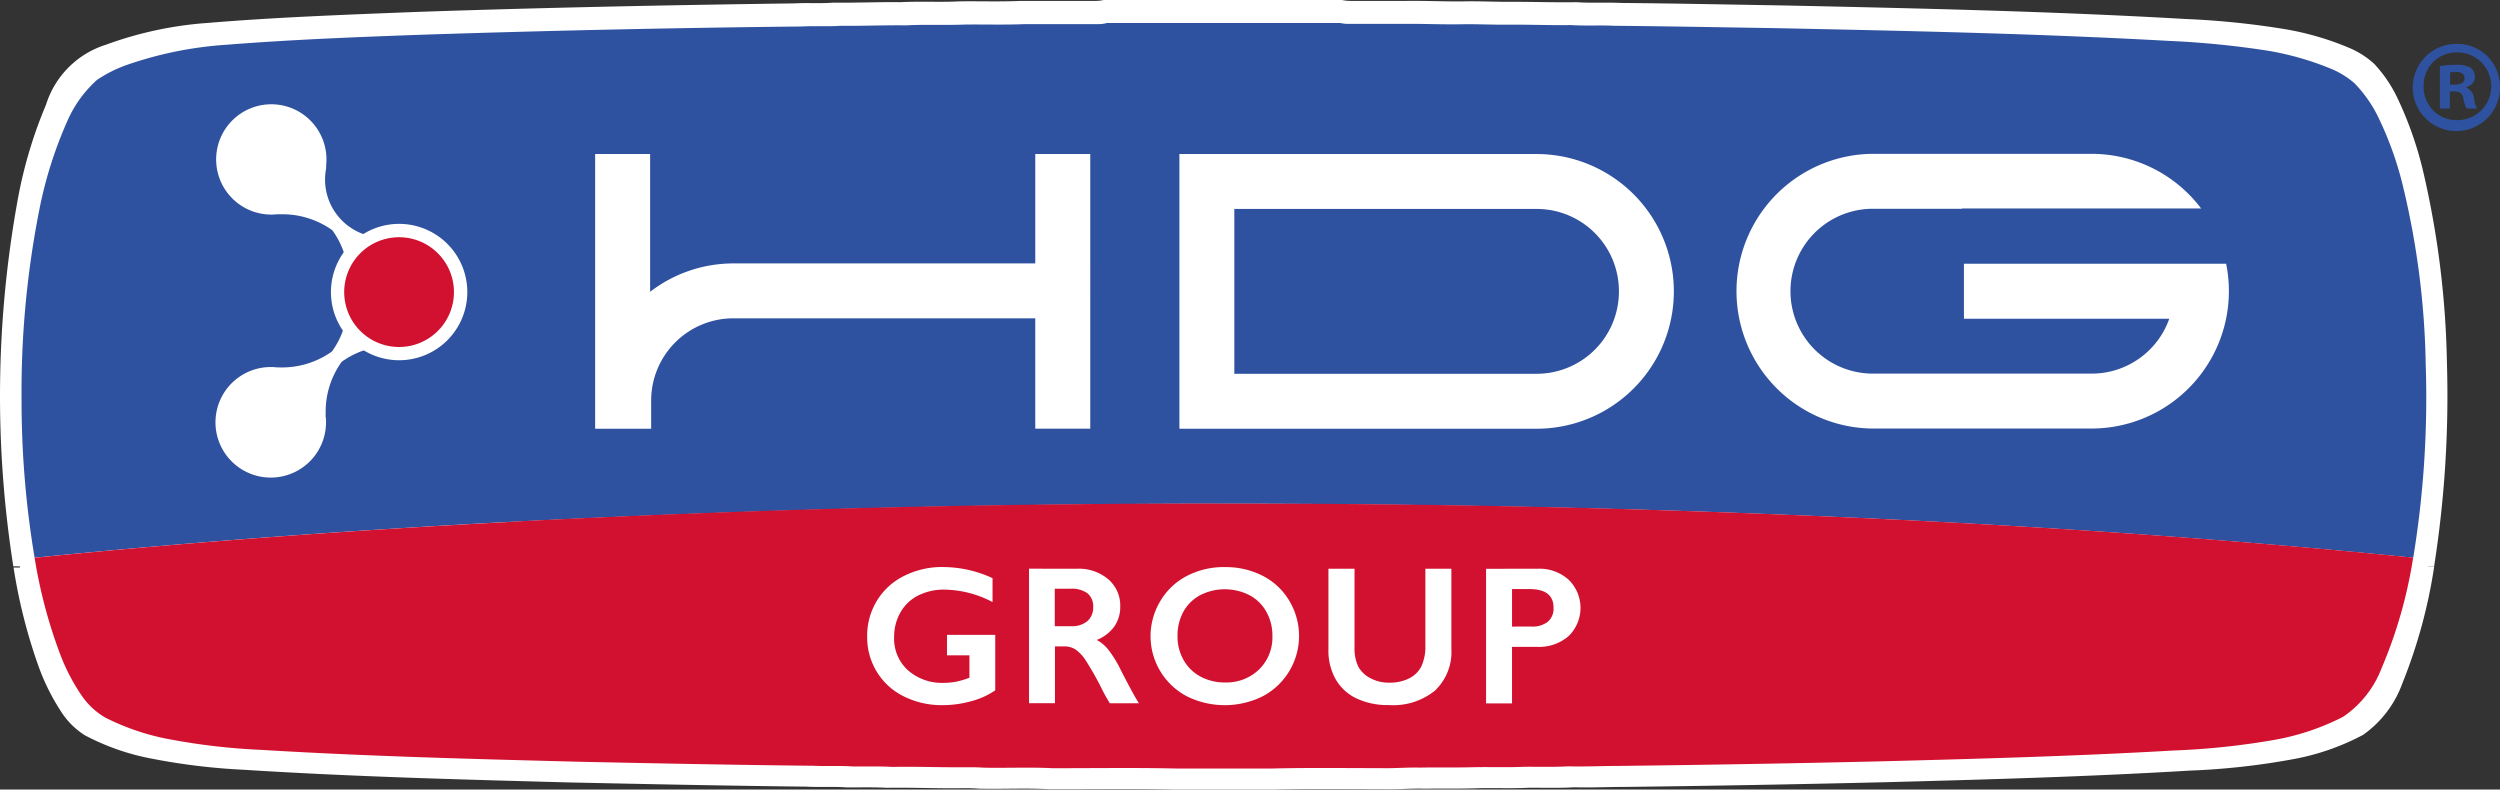
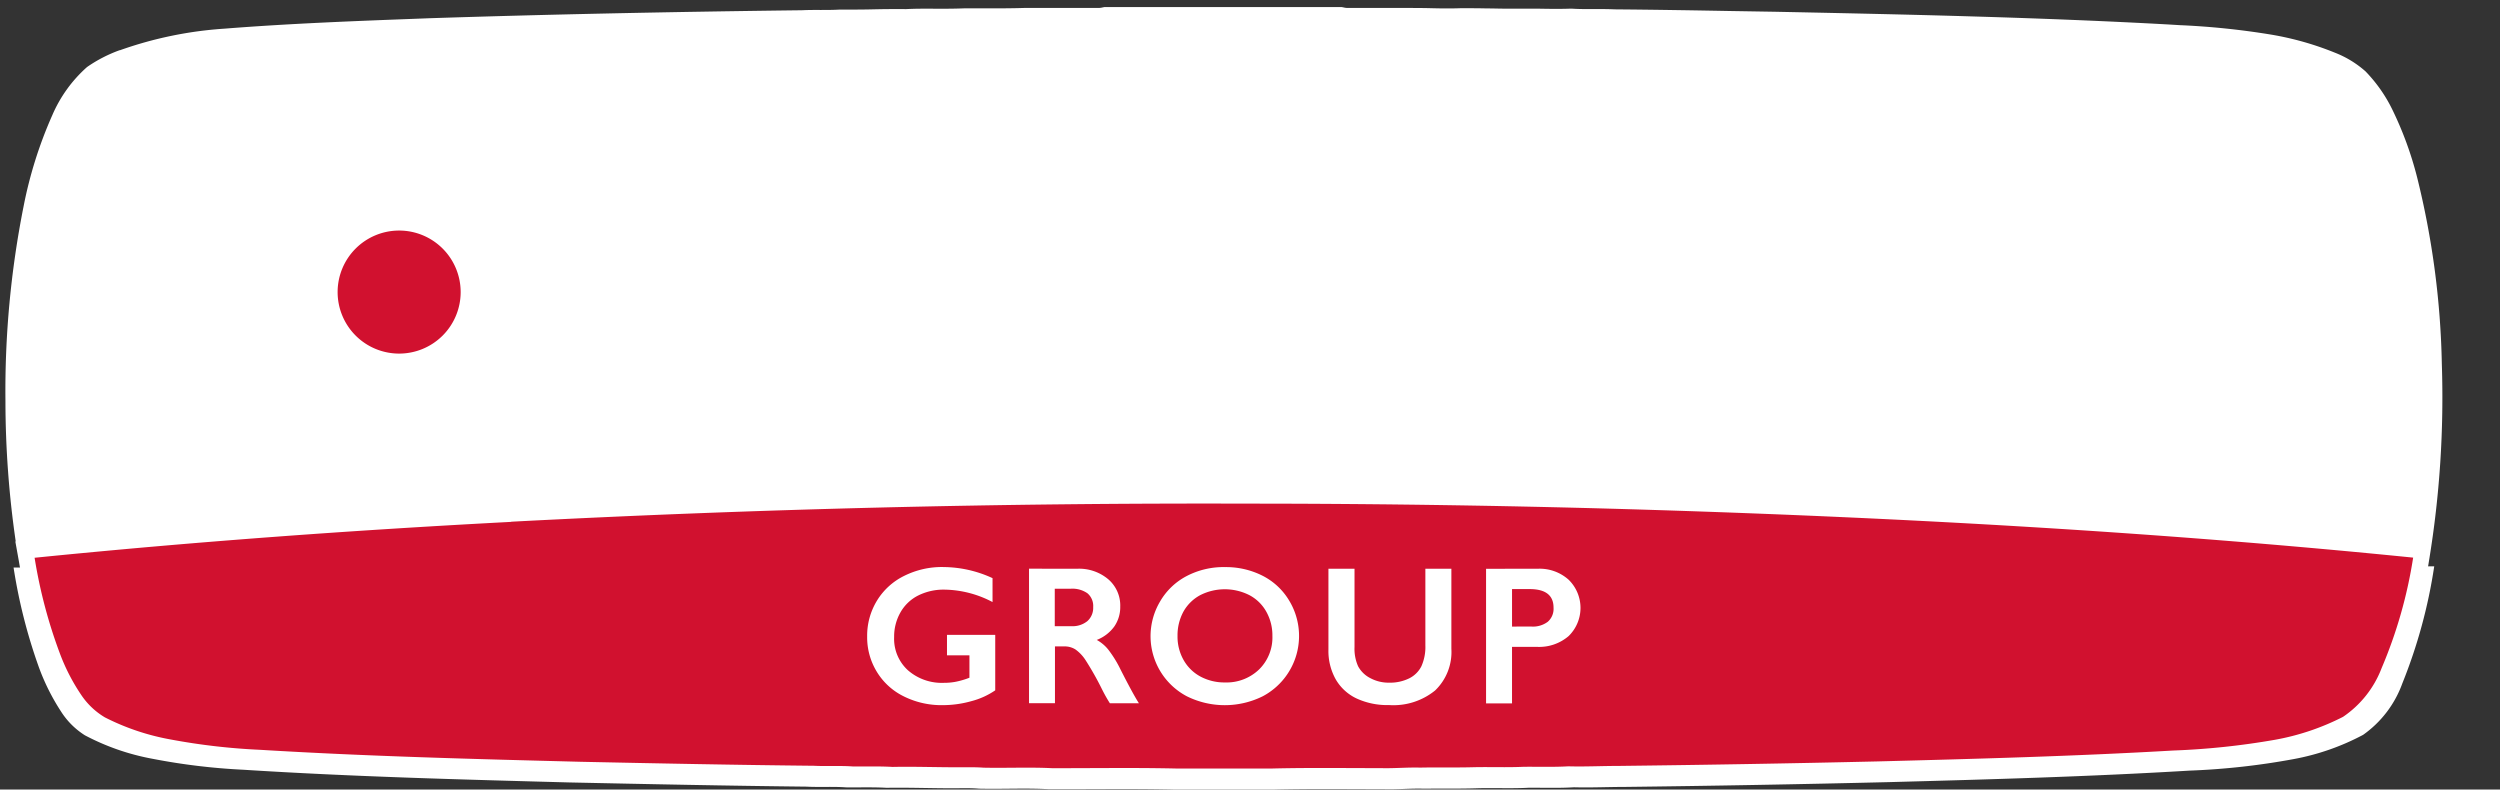
<svg xmlns="http://www.w3.org/2000/svg" id="logo" width="151.982" height="48" viewBox="0 0 151.982 48">
  <rect x="0" y="0" width="151.982" height="48" fill="#333333" stroke="none" />
  <path id="Tracciato_9085" data-name="Tracciato 9085" d="M265.331,324.482a31.408,31.408,0,0,1-1.939,7.117,6.538,6.538,0,0,1-2.385,3.127,14.615,14.615,0,0,1-4.225,1.474,43.664,43.664,0,0,1-6.325.7c-6.085.366-12.188.536-18.292.7q-8,.194-16.031.291c-1.03,0-2.058.051-3.1.022-.916.058-1.847.022-2.768.029-1.047.056-2.107,0-3.151.032s-2.155.015-3.239.024c-.793-.022-1.593.056-2.4.032-2.24,0-4.475-.032-6.717.024h-6.009c-2.545-.061-5.091-.015-7.638-.024-1.411-.078-2.827,0-4.242-.032-.538-.046-1.081-.024-1.622-.024-1.328,0-2.667-.051-4.007-.029-.817-.048-1.646-.017-2.468-.027-.8-.058-1.6,0-2.4-.044-4.809-.053-9.612-.153-14.419-.255-6.611-.179-13.226-.352-19.824-.773a38.6,38.6,0,0,1-5.556-.674,14.294,14.294,0,0,1-4.068-1.421,4.669,4.669,0,0,1-1.454-1.454,13.187,13.187,0,0,1-1.345-2.693,32.774,32.774,0,0,1-1.534-6.048m0,0-.017-.085" transform="translate(-117.348 -290.052)" fill="#fff" fill-rule="evenodd" />
-   <path id="Tracciato_9086" data-name="Tracciato 9086" d="M115.614,216.917l.017.085a66.663,66.663,0,0,1,.274-22.476,27.393,27.393,0,0,1,1.7-5.668,5.561,5.561,0,0,1,3.641-3.648,22.507,22.507,0,0,1,6.186-1.326c4.208-.349,8.431-.5,12.649-.667,7.677-.262,15.359-.419,23.029-.521.781-.044,1.566.015,2.349-.044,1.358.015,2.722-.046,4.082-.029,1.212-.065,2.424.012,3.619-.051,1.236-.015,2.47.029,3.7-.027h4.555a2.038,2.038,0,0,0,.485-.056h14.487a2.424,2.424,0,0,0,.533.056h3.394c1.181-.017,2.364.048,3.544.027.97-.017,1.939.039,2.933.027,1.28,0,2.577.046,3.859.024.9.063,1.8,0,2.693.046,3.323.029,6.635.1,9.961.153,8.121.175,16.242.354,24.362.822a49.914,49.914,0,0,1,6.138.633,17.548,17.548,0,0,1,3.762,1.1,5.333,5.333,0,0,1,1.573.991,8.184,8.184,0,0,1,1.476,2.211,22.419,22.419,0,0,1,1.454,4.121,55.284,55.284,0,0,1,1.493,11.781,66.809,66.809,0,0,1-.778,12.438" transform="translate(-114.808 -182.49)" fill="#fff" fill-rule="evenodd" />
  <g id="R" transform="translate(146.682 2.668)">
-     <path id="Tracciato_9087" data-name="Tracciato 9087" d="M725.2,196.075a2.65,2.65,0,1,1-2.64-2.577,2.591,2.591,0,0,1,2.64,2.577Zm-4.637,0a2,2,0,0,0,2.012,2.061,2.061,2.061,0,1,0-.015-4.121,2,2,0,0,0-2,2.061Zm1.588,1.353h-.6v-2.577a5.072,5.072,0,0,1,.989-.08,1.62,1.62,0,0,1,.9.189.728.728,0,0,1,.242.565.662.662,0,0,1-.536.6v.032a.761.761,0,0,1,.473.628,1.942,1.942,0,0,0,.189.645h-.635a2.136,2.136,0,0,1-.2-.628c-.048-.284-.206-.41-.536-.41h-.284Zm.017-1.454h.284c.33,0,.6-.109.6-.378s-.172-.393-.55-.393a1.494,1.494,0,0,0-.33.032Z" transform="translate(-719.904 -193.498)" fill="#2f52a0" />
-   </g>
+     </g>
  <path id="Tracciato_9088" data-name="Tracciato 9088" d="M266.354,209.055a50.711,50.711,0,0,0-1.454-11.127,20.847,20.847,0,0,0-1.418-3.879,7.951,7.951,0,0,0-1.454-2.087,5.288,5.288,0,0,0-1.559-.936,17.76,17.76,0,0,0-3.687-1.042,52.2,52.2,0,0,0-6.024-.6c-7.98-.444-15.96-.611-23.945-.776-3.26-.051-6.521-.114-9.781-.143-.882-.046-1.767.015-2.647-.044-1.265.022-2.533-.036-3.8-.024-.97,0-1.915-.044-2.875-.024-1.164.019-2.327-.039-3.486-.024h-3.338a2.327,2.327,0,0,1-.524-.053H186.128a1.963,1.963,0,0,1-.473.053h-4.477c-1.212.053-2.424.012-3.636.027-1.185.058-2.371-.015-3.556.048-1.338-.017-2.667.041-4.014.027-.768.056-1.537,0-2.308.041-7.544.1-15.085.242-22.632.485-4.148.155-8.293.3-12.428.63a22.9,22.9,0,0,0-6.08,1.248,7.886,7.886,0,0,0-1.75.892,7.24,7.24,0,0,0-1.823,2.557,25.116,25.116,0,0,0-1.68,5.35,56.984,56.984,0,0,0-1.079,11.6,57.87,57.87,0,0,0,.791,9.525c.424-.032.848-.066,1.27-.107-.422.041-.846.075-1.268.119h0l.015.085a30.144,30.144,0,0,0,1.513,5.706,11.968,11.968,0,0,0,1.321,2.545,4.5,4.5,0,0,0,1.438,1.365,14.419,14.419,0,0,0,3.993,1.343,38.965,38.965,0,0,0,5.462.63c6.487.4,12.981.565,19.475.727,4.725.1,9.454.194,14.169.242.783.041,1.573-.015,2.359.041.81,0,1.619-.019,2.424.029,1.314-.027,2.625.032,3.934.022.531,0,1.064-.015,1.6.024,1.389.024,2.778-.039,4.165.032,2.5,0,5.006-.036,7.5.019h5.912c2.2-.053,4.4-.017,6.6-.022.788.022,1.568-.053,2.354-.032,1.062,0,2.121.032,3.178-.022s2.07.022,3.108-.027c.909,0,1.816.024,2.725-.029,1.011.029,2.027-.029,3.037-.024q7.878-.095,15.757-.274c5.988-.155,11.985-.315,17.968-.662a46.153,46.153,0,0,0,6.215-.657,14.848,14.848,0,0,0,4.121-1.391,6.214,6.214,0,0,0,2.342-2.955,28.068,28.068,0,0,0,1.92-6.725,60.253,60.253,0,0,0,.773-11.73Z" transform="translate(-118.885 -186.892)" fill="#fff" />
  <path id="Tracciato_9089" data-name="Tracciato 9089" d="M193.227,231.535h-5.934c-1.678-.039-3.372-.032-5.011-.027h-2.54c-.8-.041-1.639-.034-2.444-.029H175.55c-.366-.027-.744-.024-1.142-.022h-.385c-.584,0-1.181,0-1.76-.012-.708-.012-1.44-.022-2.153,0h-.08c-.516-.032-1.035-.029-1.585-.027h-.851c-.385-.029-.776-.027-1.193-.024-.366,0-.742,0-1.125-.015-4.54-.048-8.913-.136-14.159-.242h-.182c-6.337-.165-12.889-.332-19.335-.727a39.943,39.943,0,0,1-5.6-.65,15.222,15.222,0,0,1-4.259-1.454,5.435,5.435,0,0,1-1.765-1.653,12.724,12.724,0,0,1-1.433-2.763,29.17,29.17,0,0,1-1.418-5.091h0l-.075-.424c-.022-.128-.046-.257-.068-.388l-.221-1.231h.024a59.607,59.607,0,0,1-.625-8.552,57.408,57.408,0,0,1,1.1-11.805,25.783,25.783,0,0,1,1.75-5.561,8.269,8.269,0,0,1,2.094-2.909l.034-.027a8.554,8.554,0,0,1,1.964-1.011h.024a23.562,23.562,0,0,1,6.339-1.309c3.973-.315,8-.465,11.907-.613l.57-.022c6.872-.223,14.273-.383,22.636-.485.381-.019.754-.019,1.115-.017.4,0,.783,0,1.156-.022h.078c.647,0,1.309,0,1.951-.015s1.35-.022,2.031-.015c.618-.032,1.231-.027,1.823-.024s1.147,0,1.7-.022h1.4c.727,0,1.5,0,2.242-.024h4.521a1.084,1.084,0,0,0,.259-.031l.107-.022H197.4l.1.019a1.146,1.146,0,0,0,.313.034h3.34c.562,0,1.139,0,1.7.015s1.185.022,1.772,0c.519,0,1.038,0,1.542.012.441,0,.9.019,1.338.015h1.774c.664.012,1.35.024,2.014,0h.092c.429.029.863.027,1.324.024.419,0,.851,0,1.29.019,2.327.019,4.691.058,6.977.1l2.79.046c7.852.162,15.963.332,23.984.778l.589.036a46.572,46.572,0,0,1,5.559.575,18.422,18.422,0,0,1,3.879,1.1,6.174,6.174,0,0,1,1.857,1.134,8.97,8.97,0,0,1,1.641,2.344,21.384,21.384,0,0,1,1.5,4.109,50.942,50.942,0,0,1,1.5,11.347h0A61.14,61.14,0,0,1,263.5,217.9a29.338,29.338,0,0,1-1.99,6.965,7.063,7.063,0,0,1-2.759,3.406,16,16,0,0,1-4.409,1.493,42.282,42.282,0,0,1-5.83.642l-.521.032c-6.182.361-12.462.521-18,.664-5.154.119-10.458.211-15.771.276-.431,0-.858,0-1.27.015-.575.012-1.171.024-1.765,0-.633.036-1.258.034-1.864.029h-.844c-.659.032-1.316.027-1.951.024h-1.151c-.708.034-1.413.029-2.1.024H202.14c-.361,0-.727,0-1.113.015s-.81.029-1.229.017h-2.085C196.233,231.5,194.713,231.5,193.227,231.535Zm-4.041-1.956h4.019c1.488-.036,3.02-.029,4.5-.024h2.116c.366,0,.727,0,1.125-.015s.8-.027,1.212-.017h1.118c.691,0,1.345,0,2-.022h1.256c.645,0,1.256,0,1.871-.022h.931c.618,0,1.2,0,1.782-.027h.087c.56.017,1.12,0,1.711,0,.424,0,.865-.017,1.3-.015,5.289-.063,10.586-.158,15.73-.276,5.525-.141,11.788-.3,17.938-.659l.519-.034a41.827,41.827,0,0,0,5.556-.6,14.463,14.463,0,0,0,3.862-1.292,5.368,5.368,0,0,0,1.939-2.519,27.189,27.189,0,0,0,1.837-6.475,59.515,59.515,0,0,0,.751-11.536,49.317,49.317,0,0,0-1.433-10.909,19.6,19.6,0,0,0-1.348-3.7,6.787,6.787,0,0,0-1.258-1.823,4.512,4.512,0,0,0-1.275-.744,16.458,16.458,0,0,0-3.464-.97,46.091,46.091,0,0,0-5.333-.545l-.584-.036c-7.98-.444-16.074-.613-23.9-.776l-2.79-.044c-2.288-.039-4.654-.078-6.979-.1h-.044c-.39-.019-.785-.019-1.212-.017-.458,0-.936,0-1.418-.027-.684.012-1.374,0-2.041,0-.567,0-1.151-.019-1.721-.012-.473,0-.945,0-1.4-.015-.5,0-.982-.022-1.454,0-.621,0-1.241,0-1.842-.012-.543,0-1.105-.019-1.648-.012h-3.37a3.784,3.784,0,0,1-.621-.053H183.172a3.18,3.18,0,0,1-.579.053h-4.451c-.778.034-1.561.029-2.315.027h-1.311c-.608.029-1.212.027-1.8.024s-1.171,0-1.741.024h-.063c-.667,0-1.35,0-2.01.015s-1.3.019-1.964.015c-.431.029-.856.027-1.263.024-.356,0-.691,0-1.023.015h-.039c-8.356.107-15.757.269-22.61.485l-.567.022c-3.879.145-7.893.3-11.818.606a21.717,21.717,0,0,0-5.8,1.185,7.165,7.165,0,0,0-1.505.754,6.412,6.412,0,0,0-1.544,2.208,23.756,23.756,0,0,0-1.6,5.1,55.318,55.318,0,0,0-1.054,11.393,57.073,57.073,0,0,0,.635,8.5l.35-.047.192,1.939-.208.022a27,27,0,0,0,1.285,4.565,10.87,10.87,0,0,0,1.212,2.332,3.517,3.517,0,0,0,1.113,1.071,13.578,13.578,0,0,0,3.719,1.244,38.426,38.426,0,0,0,5.333.611c6.407.4,12.942.565,19.262.727h.177c5.241.109,9.616.2,14.152.242h.041c.335.019.674.017,1.035.015.424,0,.863,0,1.311.027h.727c.545,0,1.108,0,1.675.029.727-.015,1.471,0,2.182,0,.567,0,1.154.017,1.726.015h.381c.41,0,.831,0,1.263.027h1.617c.824,0,1.68-.012,2.531.029h2.46c1.651,0,3.36-.015,5.04.024Z" transform="translate(-115.829 -183.839)" fill="#fff" />
-   <path id="Tracciato_9090" data-name="Tracciato 9090" d="M186.127,188.26h14.237a2.327,2.327,0,0,0,.524.053h3.333c1.159-.015,2.322.044,3.486.024.97-.019,1.915.036,2.875.024,1.263-.012,2.531.046,3.8.024.88.058,1.765,0,2.647.044,3.26.029,6.521.092,9.781.143,7.985.165,15.965.332,23.945.776a54.437,54.437,0,0,1,6.024.6,17.759,17.759,0,0,1,3.687,1.042,5.287,5.287,0,0,1,1.559.936,7.952,7.952,0,0,1,1.454,2.087,20.85,20.85,0,0,1,1.418,3.879,49.646,49.646,0,0,1,1.454,11.127,60.255,60.255,0,0,1-.759,11.747c-15.313-1.542-30.682-2.412-46.058-2.894q-12.424-.366-24.859-.388-22.365-.036-44.71,1.1c-9.677.511-19.34,1.212-28.978,2.182l.015.085a57.61,57.61,0,0,1-.807-9.619,56.984,56.984,0,0,1,1.076-11.6,25.117,25.117,0,0,1,1.68-5.35,7.24,7.24,0,0,1,1.823-2.557,7.885,7.885,0,0,1,1.75-.892,22.953,22.953,0,0,1,6.08-1.248c4.136-.327,8.281-.485,12.428-.63q11.319-.364,22.632-.485c.771-.041,1.539.015,2.308-.041,1.338.015,2.667-.044,4.014-.027,1.185-.063,2.371,0,3.556-.048,1.212-.015,2.424.027,3.636-.027h4.477a1.963,1.963,0,0,0,.473-.053Z" transform="translate(-118.884 -186.861)" fill="#2f52a0" fill-rule="evenodd" />
  <path id="Tracciato_9091" data-name="Tracciato 9091" d="M152.445,309.885q22.336-1.171,44.71-1.1,12.441,0,24.859.388c15.379.485,30.748,1.353,46.058,2.894a28.069,28.069,0,0,1-1.92,6.725,6.272,6.272,0,0,1-2.342,2.955,14.848,14.848,0,0,1-4.121,1.391,45.383,45.383,0,0,1-6.215.657c-5.983.347-11.98.507-17.968.662q-7.876.182-15.757.274c-1.011,0-2.027.053-3.037.024-.909.053-1.816.019-2.725.029-1.038.048-2.07,0-3.108.027s-2.116,0-3.178.022c-.785-.022-1.566.053-2.354.032-2.2,0-4.4-.032-6.6.022h-5.92c-2.5-.056-5-.015-7.5-.019-1.387-.07-2.776,0-4.165-.031-.531-.039-1.064-.022-1.6-.024-1.309,0-2.62-.048-3.934-.022-.807-.048-1.617-.019-2.424-.029-.785-.056-1.576,0-2.359-.041-4.725-.048-9.454-.143-14.169-.242-6.494-.167-12.988-.332-19.475-.727a38.967,38.967,0,0,1-5.462-.63,14.418,14.418,0,0,1-3.993-1.343,4.5,4.5,0,0,1-1.438-1.365A11.968,11.968,0,0,1,125,317.867a30.145,30.145,0,0,1-1.513-5.706l-.015-.085c9.638-.97,19.3-1.673,28.978-2.182Z" transform="translate(-121.37 -278.168)" fill="#d1112f" fill-rule="evenodd" />
-   <path id="Tracciato_9092" data-name="Tracciato 9092" d="M175.527,227.649a1.75,1.75,0,0,0,.015-.2,5.2,5.2,0,0,1,.97-3.151,5.133,5.133,0,0,1,3.139-.97h.092c.1,0,.2.022.3.027h.114a3.357,3.357,0,0,0,.2-6.71h-.1a3.242,3.242,0,0,0-.55.034h-.034a3.52,3.52,0,0,1-4.106-4.121,1.392,1.392,0,0,0,0-.177,3.353,3.353,0,1,0-2.972,2.945h.2a5.231,5.231,0,0,1,3.151.97,5.067,5.067,0,0,1,.97,3.076,3.423,3.423,0,0,0-.022,1.1v.058a5.146,5.146,0,0,1-.97,3.137,5.219,5.219,0,0,1-3.151.97H172.6a3.36,3.36,0,1,0,2.943,2.972Z" transform="translate(-155.743 -202.3)" fill="#fff" />
  <path id="Tracciato_9093" data-name="Tracciato 9093" d="M203.216,240.31a3.74,3.74,0,1,1-3.736,3.74,3.74,3.74,0,0,1,3.736-3.74Z" transform="translate(-178.955 -226.294)" fill="#d1112f" />
-   <path id="Tracciato_9094" data-name="Tracciato 9094" d="M201.943,246.921a4.145,4.145,0,1,1,4.148-4.143A4.145,4.145,0,0,1,201.943,246.921Zm0-7.478a3.336,3.336,0,1,0,3.336,3.336,3.336,3.336,0,0,0-3.336-3.336Z" transform="translate(-177.682 -225.021)" fill="#fff" />
  <path id="Tracciato_9095" data-name="Tracciato 9095" d="M437.3,229.471a5,5,0,0,0-5.011-5.013h-18.37v10.021h18.37a5,5,0,0,0,5.011-5.008m-5.011-8.351a8.35,8.35,0,1,1,0,16.7H410.58v-16.7Z" transform="translate(-338.881 -211.756)" fill="#fff" />
  <path id="Tracciato_9096" data-name="Tracciato 9096" d="M579.654,227.758H563.716V231.1H576.2a5,5,0,0,1-4.725,3.338H558.111a5.011,5.011,0,0,1,0-10.021h5.481V224.4h14.545a8.344,8.344,0,0,0-6.661-3.323H558.111a8.351,8.351,0,0,0,0,16.7H571.47a8.356,8.356,0,0,0,8.184-10.031Z" transform="translate(-444.323 -211.725)" fill="#fff" />
  <path id="Tracciato_9097" data-name="Tracciato 9097" d="M294.16,221.11h-3.343v6.652H272.474a8.29,8.29,0,0,0-5.071,1.726V221.11H264.06v16.7h3.406v-1.7a5,5,0,0,1,5.008-5.011h18.343v6.708h3.343Z" transform="translate(-227.88 -211.748)" fill="#fff" />
  <g id="Parola_group" data-name="Parola group" transform="translate(52.717 34.47)">
    <path id="Tracciato_9098" data-name="Tracciato 9098" d="M336.9,324.691a7.184,7.184,0,0,1,3,.674v1.454a6.429,6.429,0,0,0-2.928-.756,3.466,3.466,0,0,0-1.59.356,2.562,2.562,0,0,0-1.081,1.03,2.962,2.962,0,0,0-.383,1.5,2.582,2.582,0,0,0,.834,2.012,3.125,3.125,0,0,0,2.2.768,3.676,3.676,0,0,0,.727-.068,4.988,4.988,0,0,0,.817-.242v-1.362h-1.365v-1.244h2.933v3.372a4.63,4.63,0,0,1-1.454.659,6.419,6.419,0,0,1-1.757.242,5.12,5.12,0,0,1-2.347-.533,3.944,3.944,0,0,1-1.639-1.493,4.01,4.01,0,0,1-.589-2.141,4.085,4.085,0,0,1,.594-2.182,4,4,0,0,1,1.656-1.51,5.148,5.148,0,0,1,2.368-.538" transform="translate(-332.278 -324.688)" fill="#fff" />
    <path id="Tracciato_9099" data-name="Tracciato 9099" d="M375.81,325.113a2.744,2.744,0,0,1,1.879.642,2.1,2.1,0,0,1,.727,1.66,2.073,2.073,0,0,1-.364,1.212,2.368,2.368,0,0,1-1.064.814,2.362,2.362,0,0,1,.691.577,6.94,6.94,0,0,1,.756,1.224q.754,1.484,1.115,2.048h-1.765a9.133,9.133,0,0,1-.485-.863,18.34,18.34,0,0,0-.994-1.758,2.388,2.388,0,0,0-.608-.645,1.212,1.212,0,0,0-.674-.189h-.577v3.454H372.87v-8.179Zm-.361,3.493a1.43,1.43,0,0,0,.97-.31,1.079,1.079,0,0,0,.352-.851,1.011,1.011,0,0,0-.349-.839,1.6,1.6,0,0,0-1-.279h-.987v2.279Z" transform="translate(-363.03 -325.008)" fill="#fff" />
    <path id="Tracciato_9100" data-name="Tracciato 9100" d="M407.871,324.7a4.916,4.916,0,0,1,2.286.524,3.981,3.981,0,0,1,1.619,1.51,4.15,4.15,0,0,1-1.6,5.815,5.19,5.19,0,0,1-4.628,0,4.13,4.13,0,0,1-1.619-5.76,4.017,4.017,0,0,1,1.6-1.537,4.848,4.848,0,0,1,2.342-.553m-2.882,4.194a2.887,2.887,0,0,0,.368,1.454,2.575,2.575,0,0,0,1.025,1.006,3.079,3.079,0,0,0,1.493.359,2.851,2.851,0,0,0,2.07-.788,2.722,2.722,0,0,0,.812-2.041,2.94,2.94,0,0,0-.368-1.467,2.523,2.523,0,0,0-1.03-1.011,3.307,3.307,0,0,0-2.991,0,2.545,2.545,0,0,0-1.023,1.008,3.018,3.018,0,0,0-.356,1.467" transform="translate(-386.121 -324.694)" fill="#fff" />
    <path id="Tracciato_9101" data-name="Tracciato 9101" d="M449.542,325.12v4.761a2.6,2.6,0,0,0,.218,1.168,1.721,1.721,0,0,0,.727.713,2.337,2.337,0,0,0,1.159.284,2.63,2.63,0,0,0,1.234-.269,1.646,1.646,0,0,0,.727-.727,2.868,2.868,0,0,0,.242-1.275V325.12h1.581v4.863a3.24,3.24,0,0,1-.989,2.538,4.016,4.016,0,0,1-2.8.887,4.455,4.455,0,0,1-1.971-.4,2.877,2.877,0,0,1-1.273-1.168,3.529,3.529,0,0,1-.441-1.8V325.12Z" transform="translate(-419.914 -325.015)" fill="#fff" />
    <path id="Tracciato_9102" data-name="Tracciato 9102" d="M490.644,325.113a2.64,2.64,0,0,1,1.864.667,2.393,2.393,0,0,1,0,3.428,2.747,2.747,0,0,1-1.915.655h-1.525V333.3H487.49v-8.184Zm-.393,3.515a1.5,1.5,0,0,0,.987-.288,1.042,1.042,0,0,0,.354-.858q0-1.131-1.454-1.132h-1.069v2.279Z" transform="translate(-449.865 -325.008)" fill="#fff" />
  </g>
</svg>